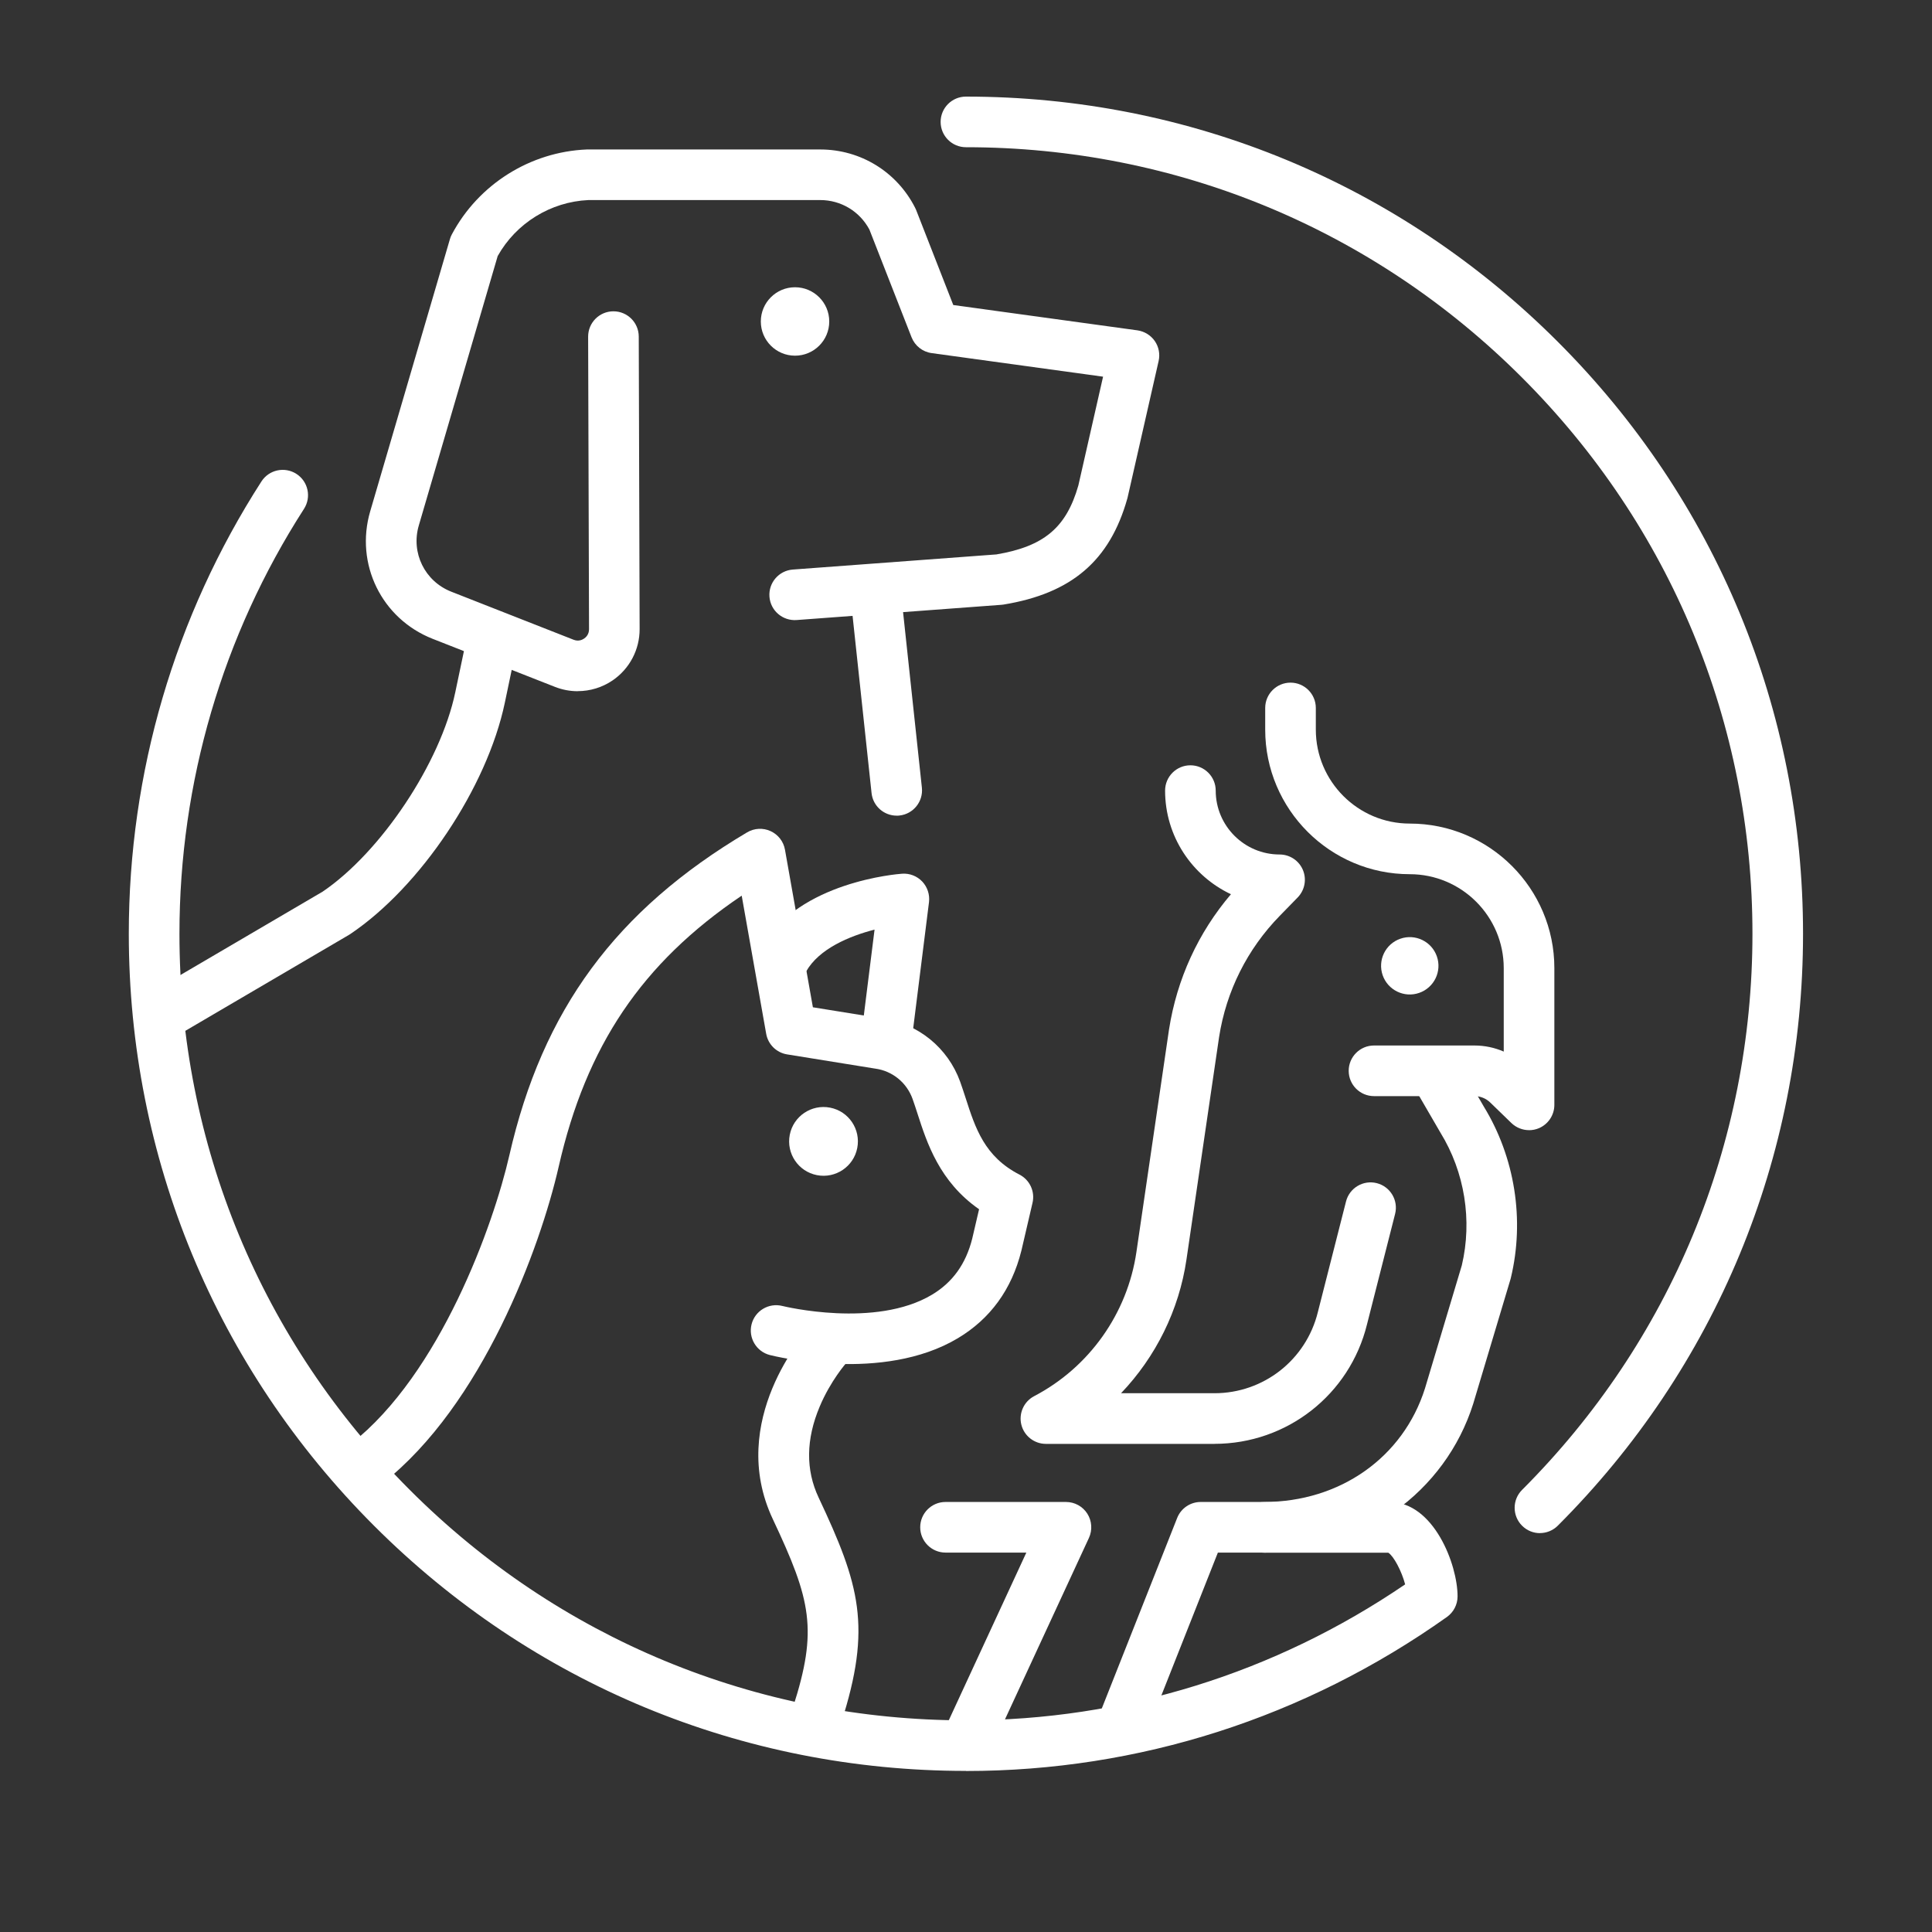
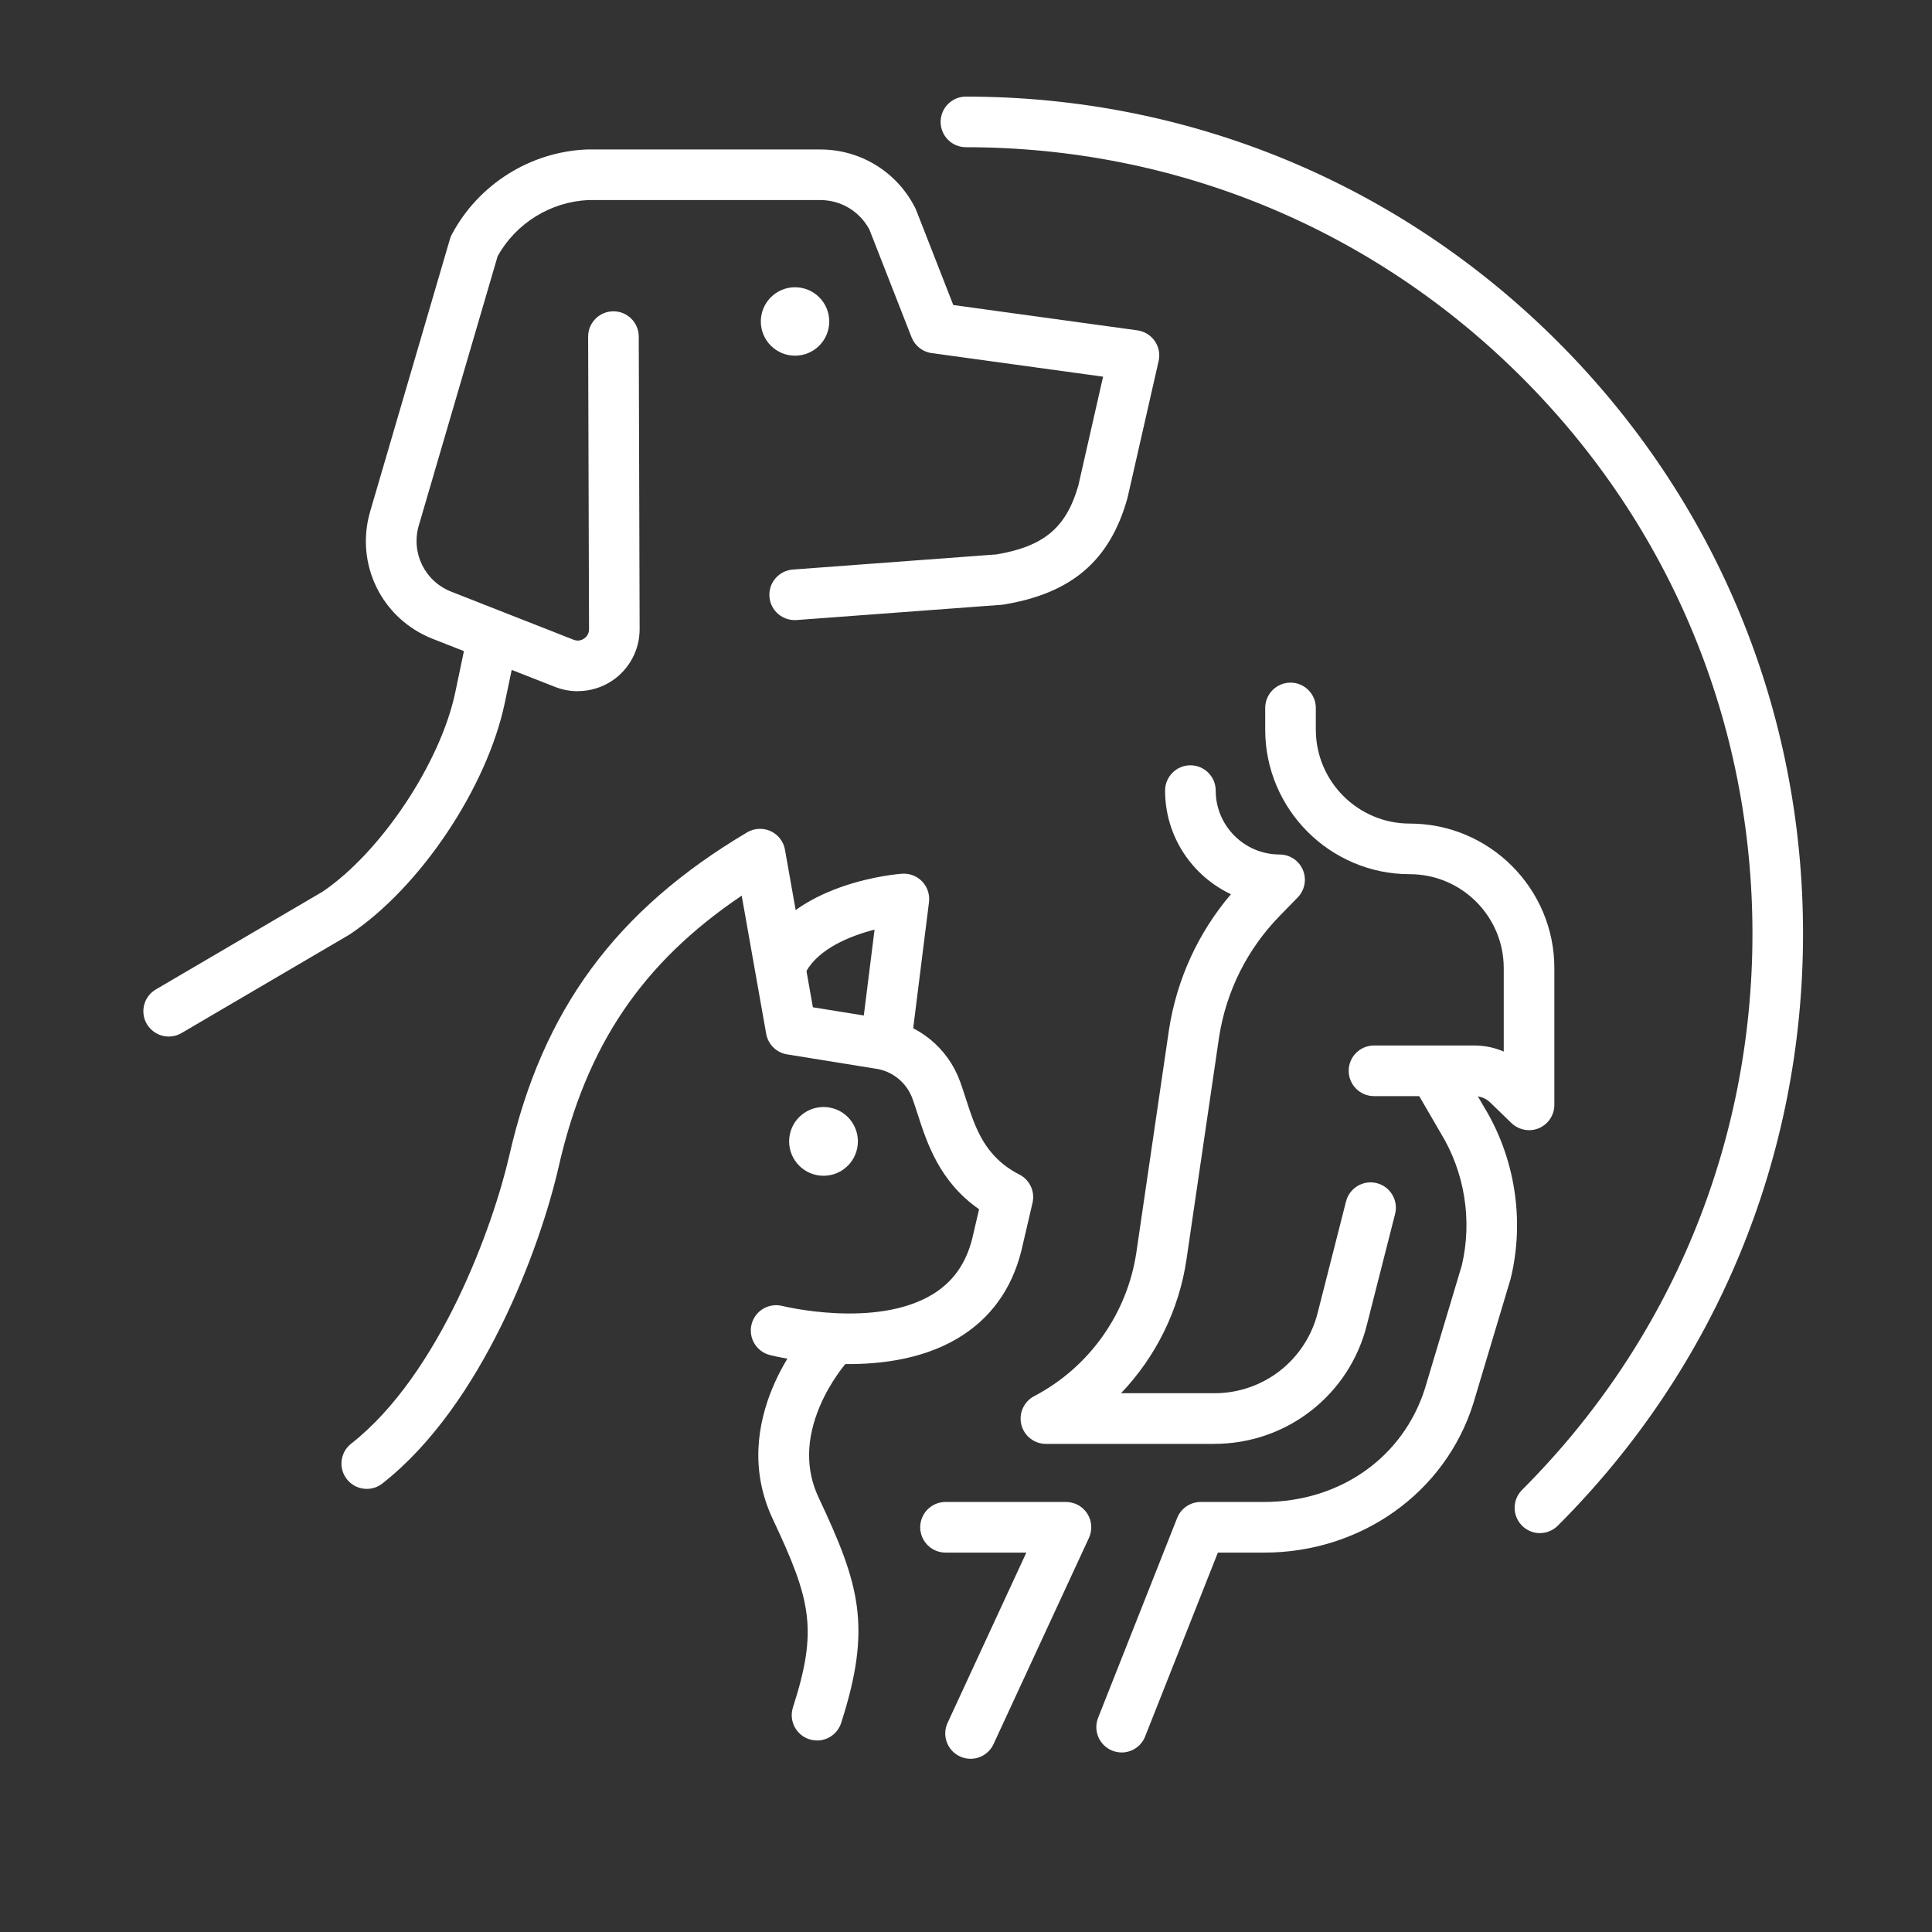
<svg xmlns="http://www.w3.org/2000/svg" width="60" height="60" viewBox="0 0 60 60" fill="none">
  <rect x="0" y="0" width="60" height="60" fill="#333333" stroke="none" />
  <mask id="mask0_147_4728" style="mask-type:alpha" maskUnits="userSpaceOnUse" x="0" y="0" width="60" height="60">
    <rect width="60" height="60" fill="white" />
  </mask>
  <g mask="url(#mask0_147_4728)">
    <path d="M47.486 35.098C47.285 35.098 47.088 35.021 46.938 34.877L46.281 34.24C46.148 34.111 45.973 34.041 45.789 34.041H42.671C42.237 34.041 41.885 33.689 41.885 33.255C41.885 32.821 42.237 32.469 42.671 32.469H45.789C46.106 32.469 46.416 32.534 46.7 32.658V30.066C46.7 28.458 45.391 27.149 43.782 27.149C41.307 27.149 39.292 25.134 39.292 22.659V21.986C39.292 21.552 39.645 21.2 40.078 21.2C40.512 21.2 40.864 21.552 40.864 21.986V22.659C40.864 24.268 42.173 25.577 43.782 25.577C46.257 25.577 48.272 27.591 48.272 30.066V34.313C48.272 34.628 48.083 34.913 47.793 35.037C47.694 35.079 47.589 35.099 47.487 35.099L47.486 35.098Z" fill="white" />
    <path d="M37.714 44.841H32.481C32.12 44.841 31.804 44.593 31.718 44.242C31.633 43.891 31.797 43.526 32.118 43.358C33.826 42.465 35.012 40.793 35.292 38.886L36.305 31.971C36.55 30.404 37.211 28.965 38.228 27.771C37.021 27.202 36.183 25.974 36.183 24.553C36.183 24.119 36.535 23.767 36.969 23.767C37.403 23.767 37.755 24.119 37.755 24.553C37.755 25.647 38.645 26.537 39.739 26.537C40.055 26.537 40.34 26.726 40.463 27.018C40.585 27.309 40.521 27.645 40.3 27.872L39.745 28.441C38.735 29.475 38.083 30.778 37.86 32.206L36.847 39.114C36.616 40.69 35.892 42.139 34.815 43.268H37.715C39.242 43.268 40.562 42.232 40.927 40.749L41.802 37.312C41.909 36.892 42.337 36.637 42.758 36.744C43.178 36.851 43.433 37.279 43.326 37.7L42.453 41.131C41.916 43.312 39.968 44.84 37.715 44.84L37.714 44.841Z" fill="white" />
-     <path d="M30.141 54.621C30.031 54.621 29.919 54.598 29.812 54.548C29.418 54.366 29.246 53.899 29.428 53.505L31.874 48.217H29.364C28.93 48.217 28.578 47.864 28.578 47.431C28.578 46.997 28.93 46.645 29.364 46.645H33.105C33.373 46.645 33.622 46.781 33.767 47.007C33.911 47.233 33.93 47.517 33.818 47.761L30.855 54.165C30.722 54.452 30.438 54.621 30.142 54.621H30.141Z" fill="white" />
+     <path d="M30.141 54.621C30.031 54.621 29.919 54.598 29.812 54.548C29.418 54.366 29.246 53.899 29.428 53.505L31.874 48.217H29.364C28.93 48.217 28.578 47.864 28.578 47.431C28.578 46.997 28.93 46.645 29.364 46.645H33.105C33.373 46.645 33.622 46.781 33.767 47.007C33.911 47.233 33.93 47.517 33.818 47.761L30.855 54.165C30.722 54.452 30.438 54.621 30.142 54.621H30.141" fill="white" />
    <path d="M34.834 54.424C34.737 54.424 34.64 54.406 34.545 54.369C34.141 54.209 33.943 53.752 34.102 53.349L36.558 47.142C36.676 46.842 36.967 46.645 37.288 46.645H39.255C41.615 46.645 43.577 45.261 44.254 43.118L45.398 39.297C45.728 37.9 45.487 36.399 44.735 35.177C44.732 35.172 44.728 35.165 44.725 35.16L43.881 33.706C43.663 33.33 43.791 32.849 44.167 32.631C44.542 32.413 45.023 32.541 45.241 32.917L46.08 34.364C47.048 35.944 47.354 37.883 46.921 39.685C46.918 39.699 46.914 39.714 46.91 39.727L45.758 43.575C45.758 43.575 45.756 43.583 45.755 43.586C44.883 46.357 42.27 48.218 39.254 48.218H37.822L35.563 53.928C35.441 54.238 35.145 54.425 34.832 54.425L34.834 54.424Z" fill="white" />
-     <path d="M44.074 30.835C44.539 30.673 44.785 30.166 44.623 29.701C44.461 29.236 43.953 28.991 43.489 29.153C43.024 29.314 42.779 29.822 42.94 30.287C43.102 30.751 43.61 30.997 44.074 30.835Z" fill="white" />
    <path d="M17.941 21.466C17.703 21.466 17.466 21.422 17.238 21.333L13.438 19.84C11.853 19.217 11.018 17.514 11.497 15.879L13.971 7.432C13.985 7.38 14.005 7.331 14.03 7.284C14.856 5.727 16.463 4.714 18.224 4.642C18.235 4.642 18.246 4.642 18.257 4.642H25.473C26.724 4.642 27.851 5.335 28.418 6.449C28.43 6.472 28.44 6.495 28.45 6.518L29.605 9.473L35.322 10.259C35.54 10.29 35.736 10.409 35.862 10.59C35.988 10.771 36.031 10.997 35.982 11.212L35.019 15.448C35.016 15.461 35.013 15.474 35.009 15.486C34.465 17.414 33.28 18.428 31.167 18.775C31.144 18.779 31.121 18.781 31.098 18.783L24.739 19.256C24.306 19.287 23.928 18.964 23.896 18.531C23.863 18.098 24.188 17.721 24.621 17.688L30.945 17.218C32.422 16.968 33.115 16.384 33.489 15.078L34.257 11.698L28.934 10.966C28.652 10.928 28.413 10.739 28.309 10.474L27 7.129C26.698 6.563 26.117 6.213 25.473 6.213H18.274C17.1 6.266 16.028 6.93 15.456 7.952L13.006 16.32C12.758 17.167 13.191 18.051 14.014 18.375L17.814 19.868C17.965 19.927 18.083 19.87 18.14 19.831C18.197 19.793 18.293 19.702 18.293 19.54L18.265 10.456C18.264 10.022 18.614 9.669 19.049 9.668H19.051C19.484 9.668 19.836 10.018 19.837 10.452L19.864 19.536C19.866 20.174 19.553 20.769 19.027 21.129C18.702 21.351 18.324 21.464 17.942 21.464L17.941 21.466Z" fill="white" />
    <path d="M24.69 11.046C25.277 11.046 25.753 10.571 25.753 9.984C25.753 9.397 25.277 8.921 24.69 8.921C24.104 8.921 23.628 9.397 23.628 9.984C23.628 10.571 24.104 11.046 24.69 11.046Z" fill="white" />
-     <path d="M27.847 25.331C27.451 25.331 27.11 25.033 27.067 24.629L26.433 18.713C26.387 18.282 26.699 17.894 27.131 17.848C27.562 17.801 27.95 18.114 27.996 18.546L28.63 24.462C28.676 24.893 28.364 25.281 27.932 25.327C27.904 25.331 27.876 25.331 27.847 25.331Z" fill="white" />
    <path d="M27.551 32.872C27.519 32.872 27.486 32.87 27.453 32.865C27.022 32.812 26.717 32.419 26.77 31.988L27.16 28.87C26.378 29.071 25.433 29.466 25.035 30.171C24.822 30.549 24.342 30.682 23.964 30.47C23.586 30.257 23.453 29.777 23.665 29.399C24.802 27.382 27.886 27.143 28.015 27.134C28.25 27.117 28.48 27.207 28.641 27.377C28.802 27.548 28.879 27.782 28.851 28.015L28.329 32.183C28.279 32.58 27.94 32.872 27.55 32.872H27.551Z" fill="white" />
    <path d="M24.527 35.242C24.414 35.821 24.792 36.383 25.371 36.495C25.949 36.608 26.511 36.23 26.623 35.651C26.736 35.072 26.358 34.511 25.78 34.399C25.201 34.286 24.639 34.664 24.527 35.242Z" fill="white" />
    <path d="M25.374 54.051C25.294 54.051 25.214 54.039 25.133 54.014C24.72 53.881 24.493 53.438 24.626 53.025C25.404 50.605 25.188 49.7 23.999 47.175C22.563 44.123 25.024 41.372 25.13 41.257C25.422 40.936 25.92 40.913 26.241 41.205C26.56 41.498 26.584 41.993 26.293 42.314C26.283 42.326 25.795 42.875 25.455 43.686C25.029 44.698 25.018 45.648 25.422 46.506C26.695 49.211 27.085 50.514 26.123 53.507C26.016 53.84 25.707 54.053 25.375 54.053L25.374 54.051Z" fill="white" />
    <path d="M11.391 46.239C11.157 46.239 10.927 46.135 10.772 45.938C10.504 45.596 10.563 45.103 10.905 44.835C13.672 42.665 15.328 38.029 15.818 35.881C16.848 31.361 19.126 28.267 23.203 25.849C23.425 25.718 23.698 25.704 23.931 25.811C24.166 25.919 24.333 26.133 24.378 26.388L25.245 31.282L27.42 31.633C28.518 31.793 29.436 32.541 29.817 33.589C29.878 33.756 29.934 33.934 29.99 34.104C30.291 35.038 30.576 35.92 31.66 36.478C31.981 36.643 32.148 37.004 32.066 37.355L31.722 38.832C31.722 38.832 31.72 38.84 31.719 38.844C31.419 40.044 30.755 40.958 29.745 41.561C27.415 42.953 24.052 42.118 23.909 42.082C23.489 41.975 23.234 41.546 23.341 41.126C23.448 40.706 23.876 40.452 24.297 40.558C24.354 40.572 27.186 41.26 28.944 40.208C29.586 39.823 29.995 39.253 30.193 38.468L30.406 37.554C29.175 36.697 28.787 35.494 28.494 34.586C28.441 34.422 28.39 34.266 28.339 34.124C28.157 33.621 27.717 33.263 27.191 33.188C27.185 33.188 27.181 33.187 27.176 33.186L24.444 32.745C24.114 32.692 23.854 32.436 23.795 32.107L23.034 27.815C19.928 29.912 18.205 32.484 17.351 36.23C16.779 38.739 14.982 43.636 11.875 46.071C11.732 46.184 11.561 46.239 11.391 46.239Z" fill="white" />
    <path d="M5.239 32.191C4.97 32.191 4.707 32.051 4.56 31.802C4.341 31.428 4.466 30.946 4.841 30.727L10.021 27.69C11.835 26.459 13.681 23.688 14.139 21.5L14.498 19.791C14.587 19.366 15.004 19.094 15.429 19.183C15.853 19.272 16.125 19.689 16.036 20.114L15.678 21.823C15.127 24.45 13.063 27.539 10.879 29.007C10.866 29.016 10.852 29.025 10.838 29.033L5.637 32.083C5.513 32.156 5.375 32.191 5.24 32.191H5.239Z" fill="white" />
    <path d="M47.825 47.613C47.624 47.613 47.422 47.536 47.269 47.382C46.962 47.075 46.962 46.577 47.269 46.27C51.883 41.657 54.424 35.523 54.424 28.998C54.424 22.474 51.884 16.34 47.269 11.727C42.656 7.113 36.522 4.572 29.998 4.572C29.564 4.572 29.212 4.22 29.212 3.786C29.212 3.352 29.564 3 29.998 3C36.941 3 43.47 5.704 48.38 10.615C53.29 15.524 55.995 22.053 55.995 28.997C55.995 35.941 53.291 42.47 48.38 47.38C48.227 47.533 48.026 47.611 47.825 47.611V47.613Z" fill="white" />
-     <path d="M29.997 54.997C23.053 54.997 16.524 52.293 11.615 47.382C6.705 42.472 4 35.944 4 29C4 23.997 5.424 19.14 8.119 14.952C8.353 14.588 8.84 14.482 9.205 14.717C9.57 14.951 9.676 15.438 9.441 15.803C6.91 19.738 5.573 24.3 5.573 29.001C5.573 35.525 8.113 41.658 12.728 46.272C17.341 50.886 23.475 53.427 29.999 53.427C34.878 53.427 39.582 51.968 43.638 49.204C43.529 48.791 43.284 48.328 43.114 48.22H39.258C38.825 48.22 38.472 47.867 38.472 47.434C38.472 47 38.825 46.648 39.258 46.648H43.16C44.522 46.648 45.266 48.582 45.266 49.576C45.266 49.83 45.143 50.069 44.935 50.217C40.526 53.346 35.362 55 30 55L29.997 54.997Z" fill="white" />
  </g>
</svg>